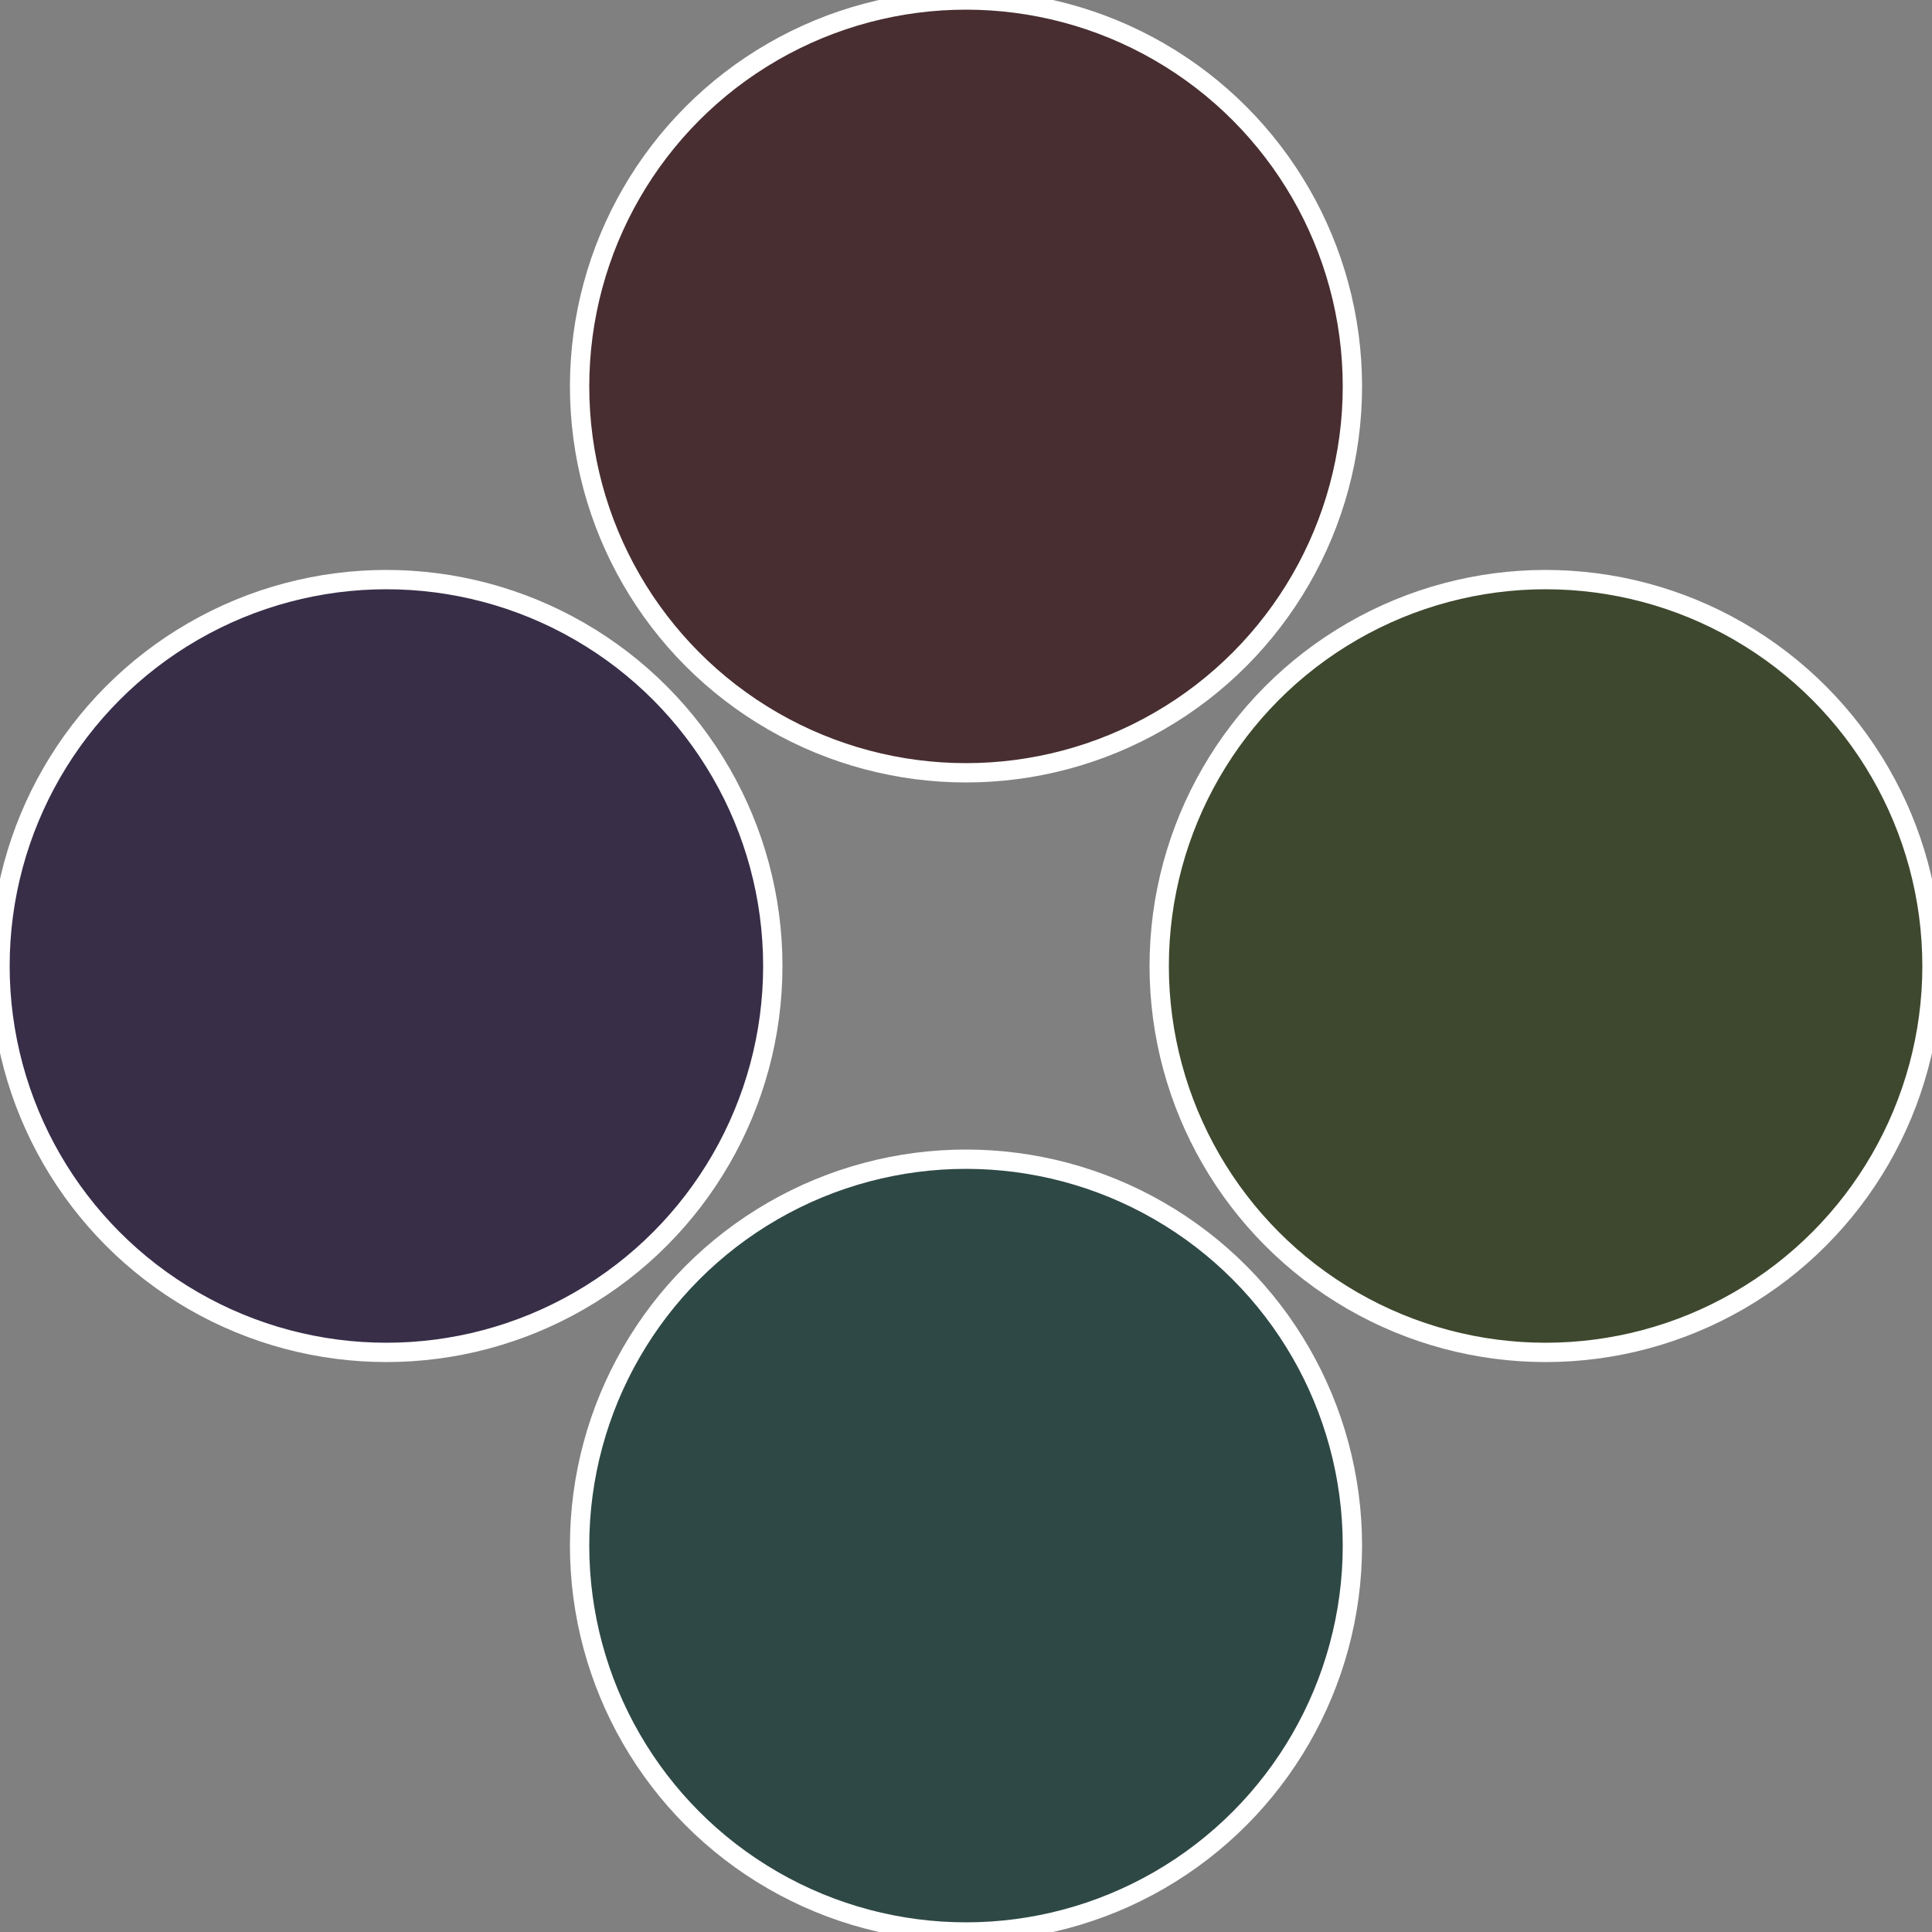
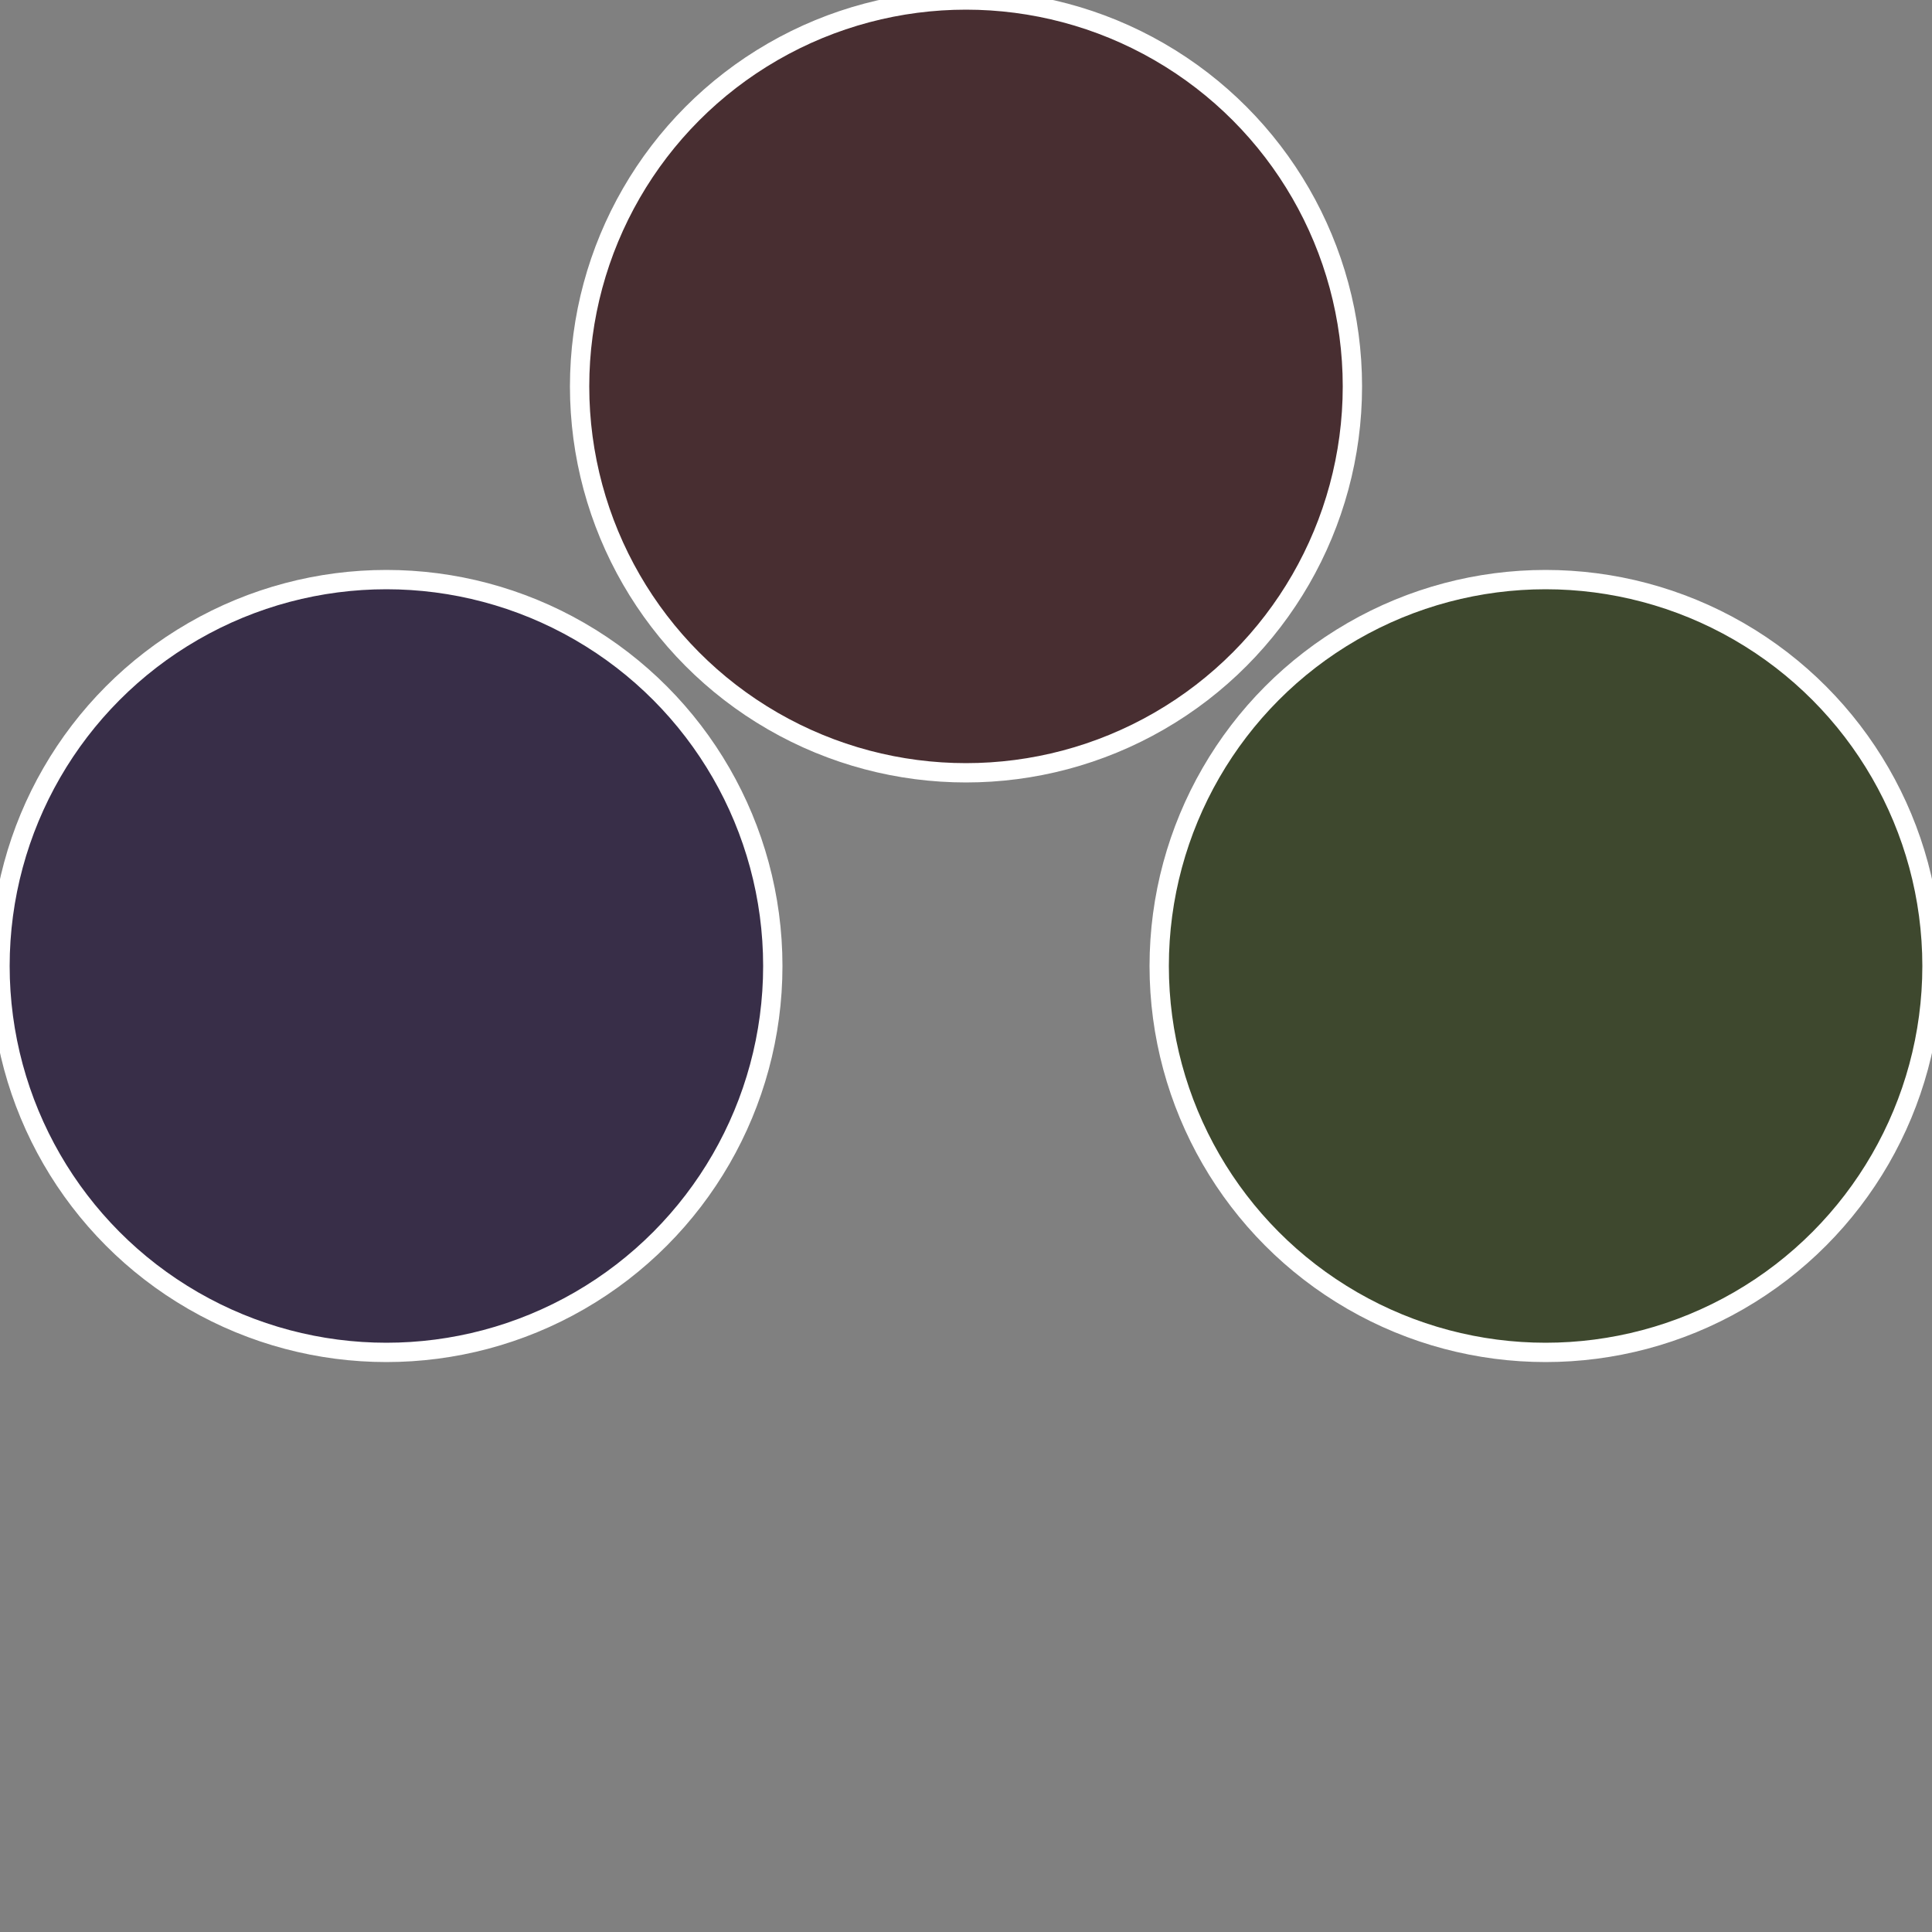
<svg xmlns="http://www.w3.org/2000/svg" width="500" height="500" viewBox="-1 -1 2 2">
  <rect x="-1" y="-1" width="2" height="2" fill="#808080" stroke="none" />
  <circle cx="0.6" cy="0" r="0.4" fill="#3e482e" stroke="#fff" stroke-width="1%" />
-   <circle cx="3.6739403974421E-17" cy="0.6" r="0.4" fill="#2e4845" stroke="#fff" stroke-width="1%" />
  <circle cx="-0.6" cy="7.3478807948841E-17" r="0.4" fill="#382e48" stroke="#fff" stroke-width="1%" />
  <circle cx="-1.1021821192326E-16" cy="-0.6" r="0.4" fill="#482e31" stroke="#fff" stroke-width="1%" />
</svg>